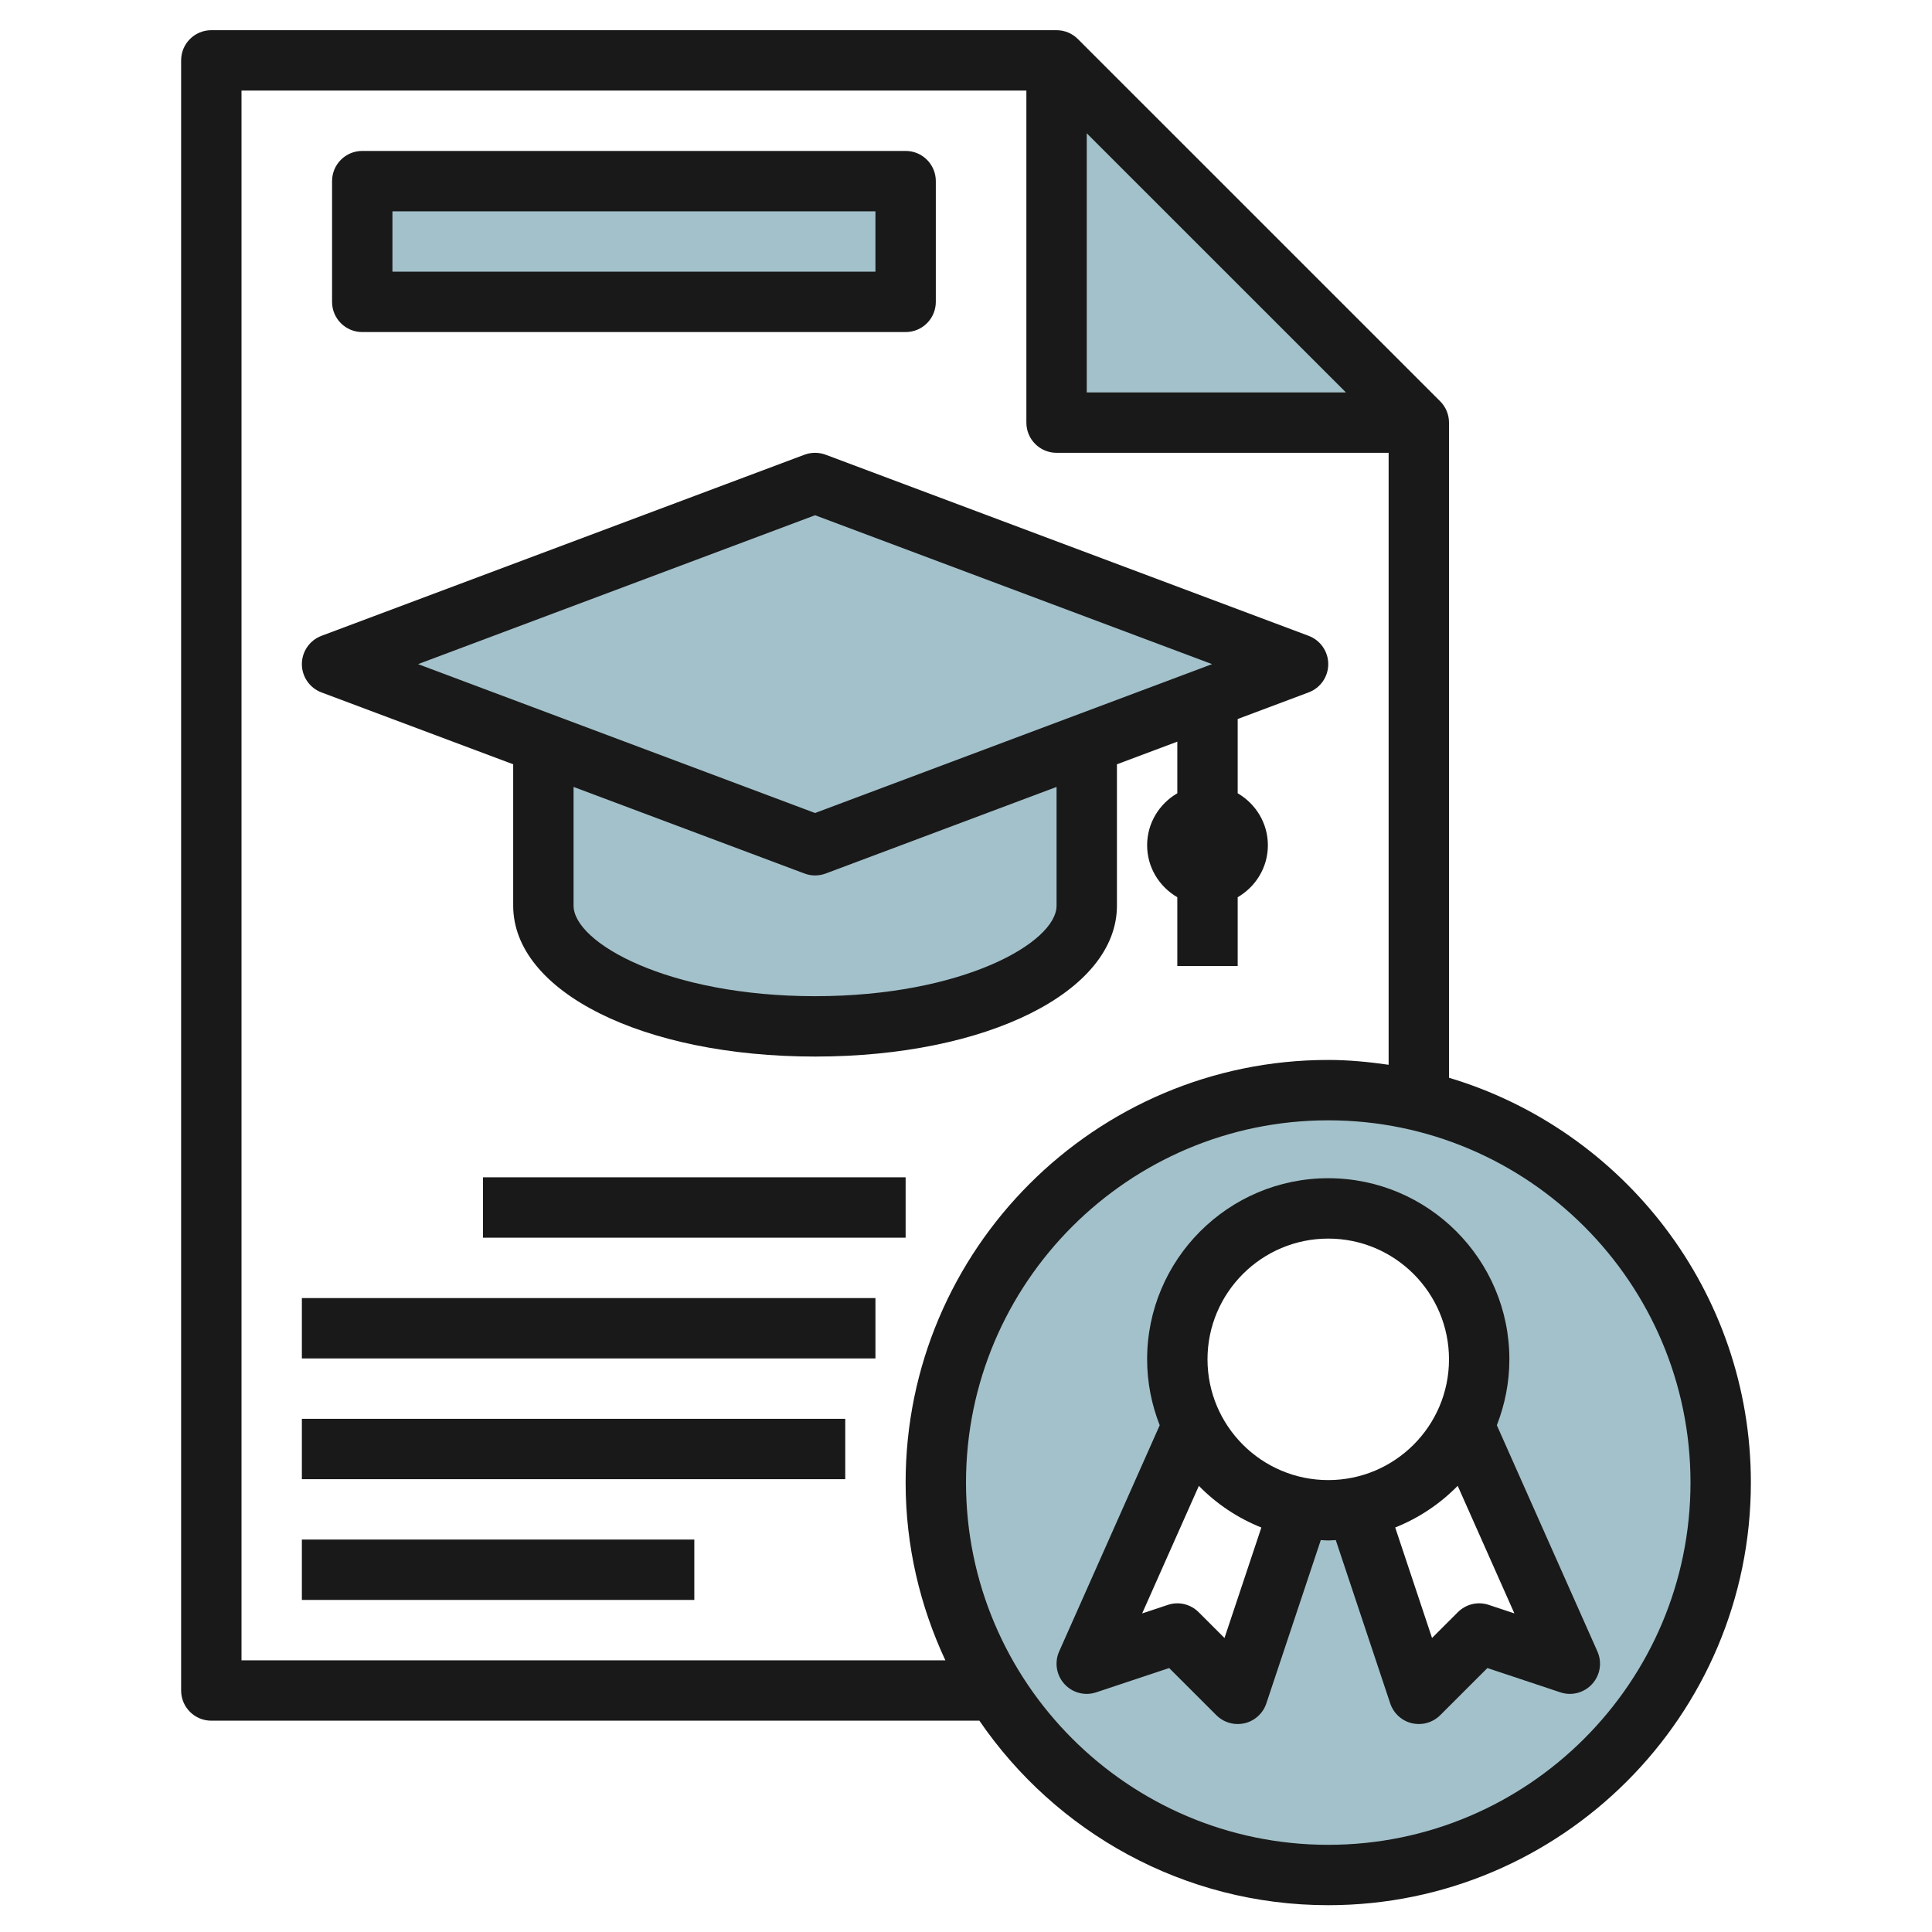
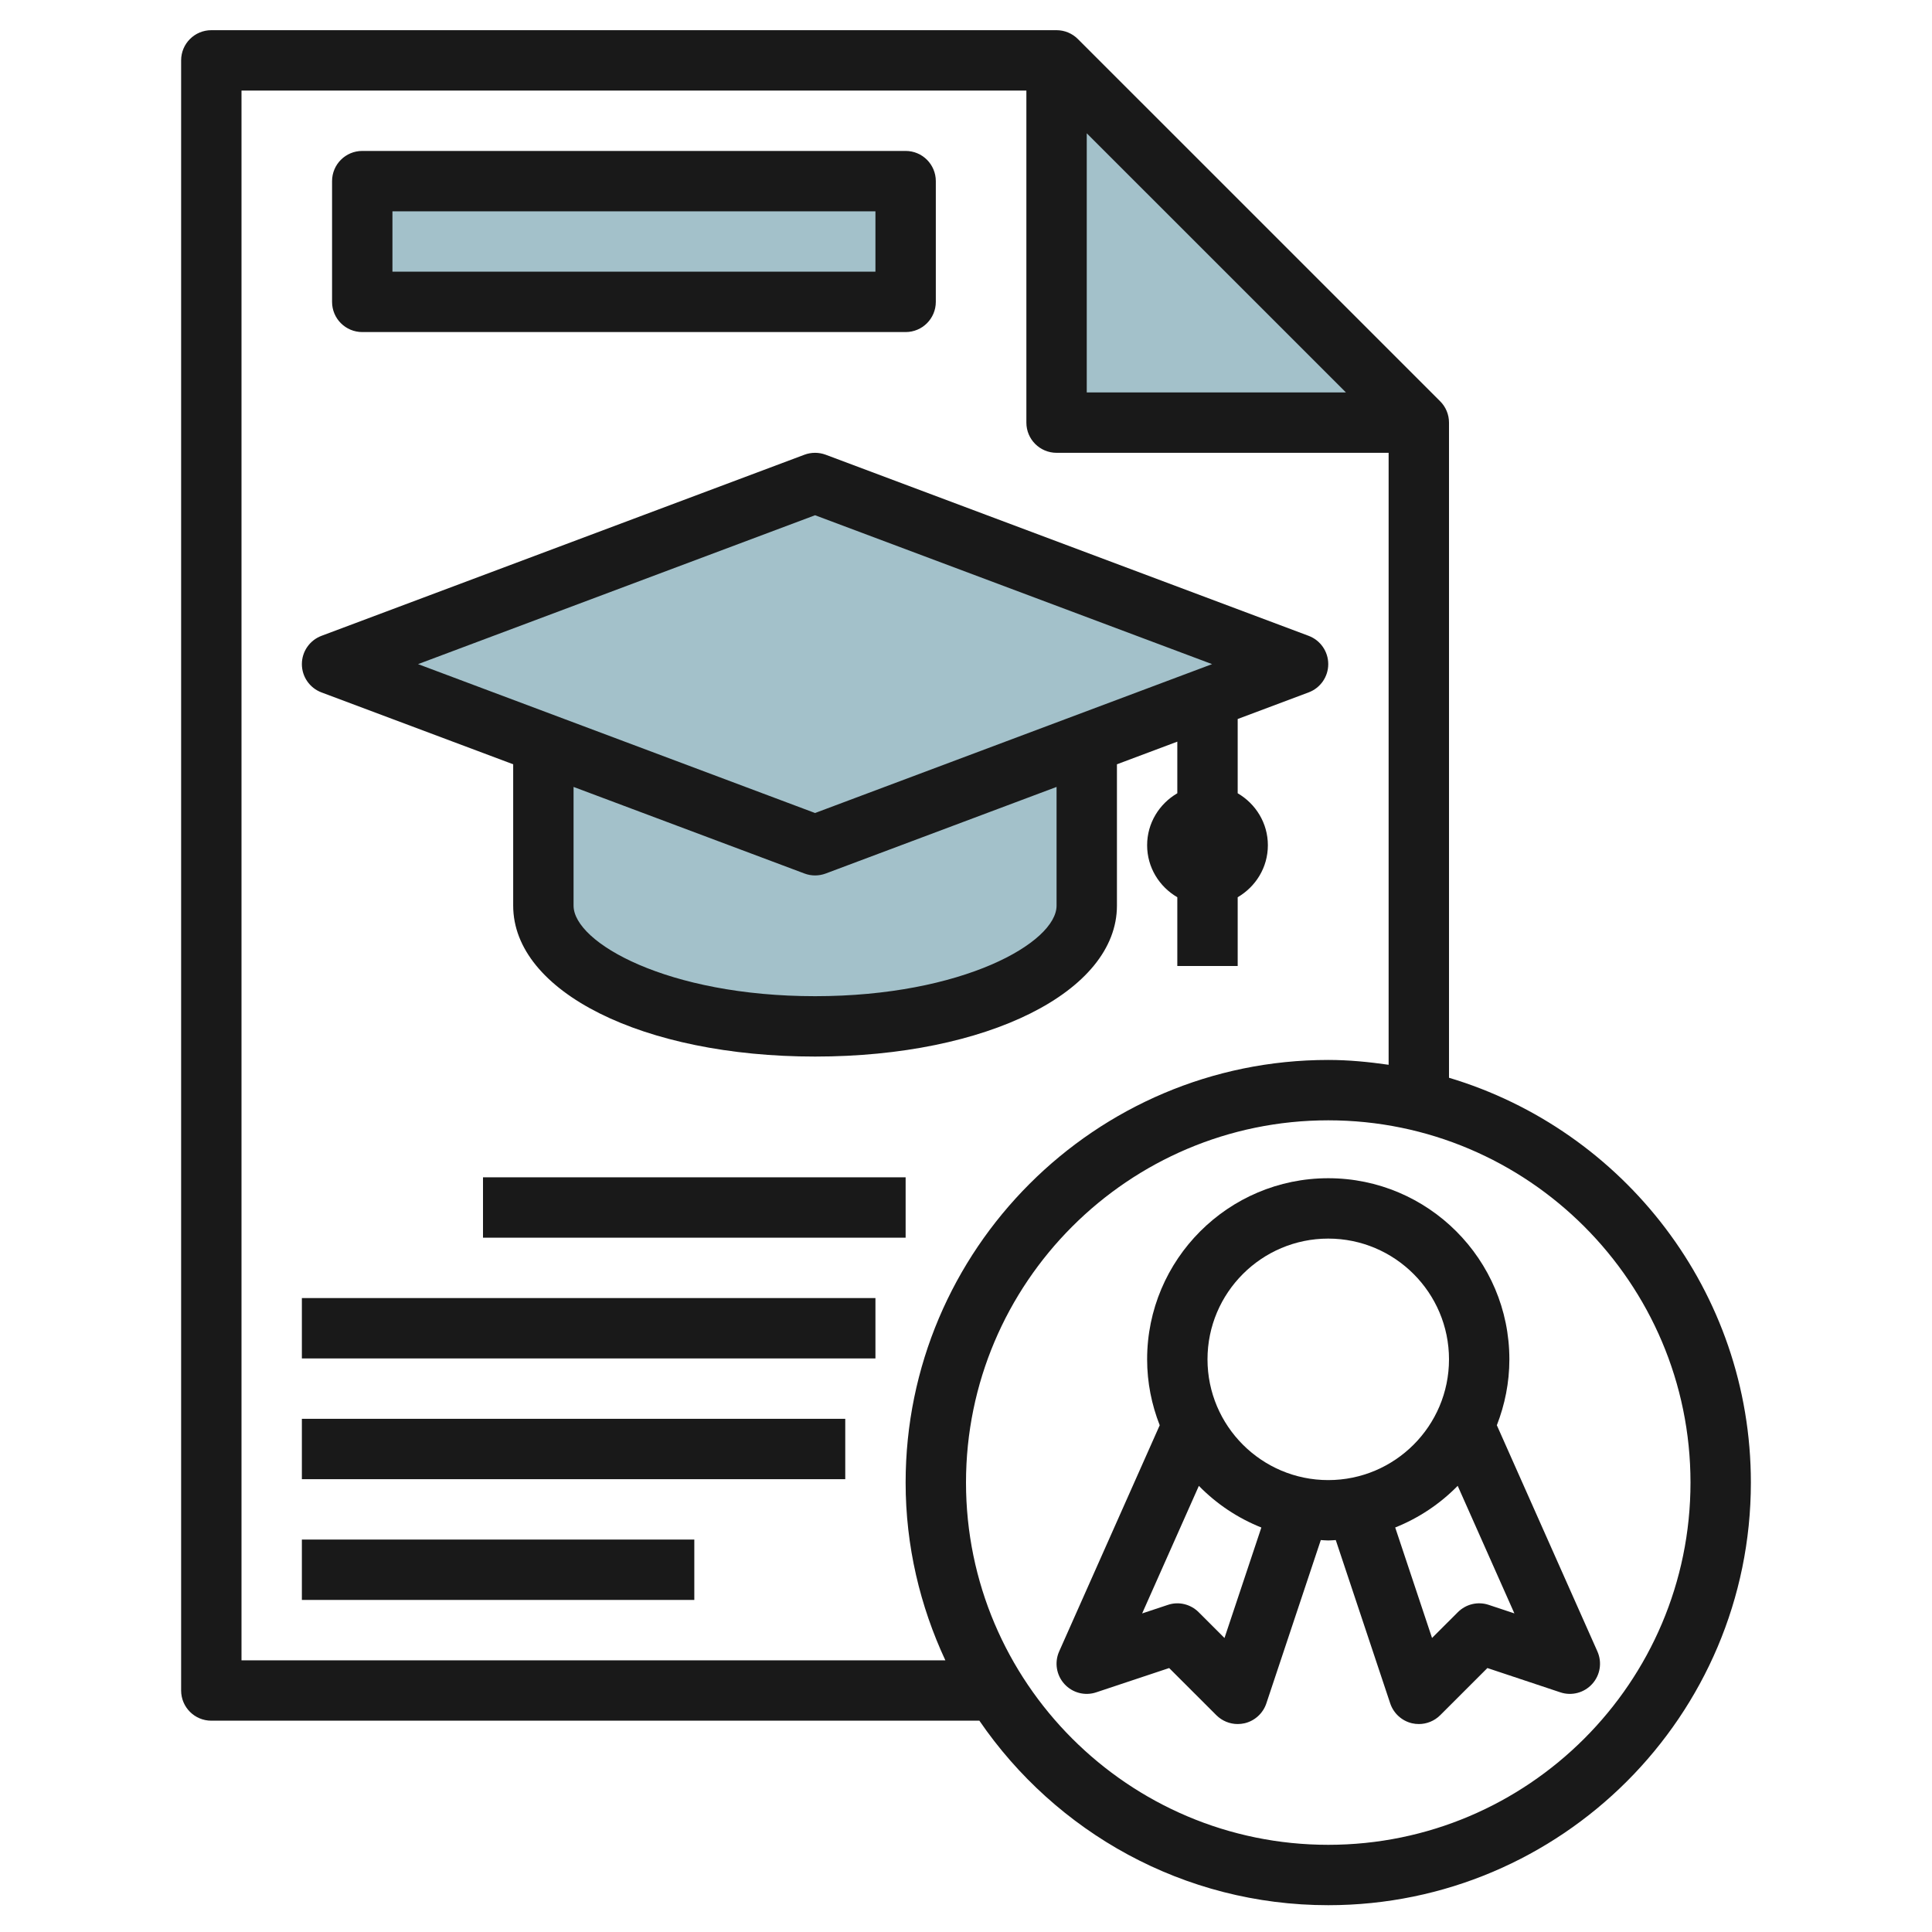
<svg xmlns="http://www.w3.org/2000/svg" id="Layer_3" enable-background="new 0 0 64 64" height="512" viewBox="0 0 64 64" width="512">
  <g>
    <path d="m47 14h-12v-12" fill="#a3c1ca" />
    <path d="m12 6h18v4h-18z" fill="#a3c1ca" />
    <path d="m18 24.625v5.375c0 2.209 4.029 4 9 4s9-1.791 9-4v-5.375" fill="#a3c1ca" />
    <path d="m27 16-16 6 16 6 16-6z" fill="#a3c1ca" />
-     <path d="m44 36c-7.18 0-13 5.82-13 13s5.82 13 13 13 13-5.82 13-13-5.82-13-13-13zm5 18-2 2-2.057-6.172.009-.007c-.309.06-.626.096-.951.096s-.643-.036-.951-.096l.009.007-2.059 6.172-2-2-3 1 3.506-7.889.036.028c-.335-.672-.542-1.42-.542-2.222 0-2.761 2.239-5 5-5s5 2.239 5 5c0 .802-.207 1.55-.542 2.222l.036-.028 3.506 7.889z" fill="#a3c1ca" />
    <g fill="#191919">
      <path d="m10.649 22.937 6.351 2.381v4.682c0 2.851 4.299 5 10 5s10-2.149 10-5v-4.682l2-.75v1.71c-.595.347-1 .985-1 1.722s.405 1.375 1 1.722v2.278h2v-2.278c.595-.347 1-.985 1-1.722s-.405-1.375-1-1.722v-2.46l2.351-.882c.39-.146.649-.519.649-.936s-.259-.79-.649-.937l-16-6c-.227-.084-.476-.084-.702 0l-16 6c-.39.147-.649.52-.649.937s.259.79.649.937zm24.351 7.063c0 1.224-3.117 3-8 3s-8-1.776-8-3v-3.932l7.649 2.868c.113.043.232.064.351.064s.238-.021.351-.063l7.649-2.869zm-8-12.932 13.152 4.932-13.152 4.932-13.152-4.932z" />
      <path d="m48 35.702v-21.702c0-.266-.105-.52-.293-.707l-12.001-12c-.188-.188-.442-.293-.707-.293h-27.999c-.552 0-1 .447-1 1v54c0 .553.448 1 1 1h25.443c2.524 3.687 6.761 6.112 11.557 6.112 7.72 0 14-6.28 14-14 0-6.329-4.225-11.684-10-13.41zm-12-31.287 8.586 8.585h-8.586zm-28 50.585v-52h26v11c0 .553.448 1 1 1h11v20.272c-.655-.094-1.319-.16-2-.16-7.72 0-14 6.28-14 14 0 2.105.48 4.095 1.316 5.888zm36 6.112c-6.617 0-12-5.383-12-12s5.383-12 12-12 12 5.383 12 12-5.383 12-12 12z" />
      <path d="m50 45.03c0-3.309-2.691-6-6-6s-6 2.691-6 6c0 .771.151 1.505.417 2.183l-3.331 7.493c-.161.362-.093.785.173 1.078.267.294.68.403 1.057.276l2.414-.804 1.563 1.562c.189.189.445.293.707.293.077 0 .154-.009.23-.026.337-.08.609-.329.719-.657l1.804-5.411c.083.003.164.013.248.013s.165-.009.248-.013l1.804 5.411c.11.328.382.577.719.657.076.018.153.026.23.026.262 0 .518-.104.707-.293l1.563-1.562 2.414.804c.376.127.79.018 1.057-.276.267-.293.334-.716.173-1.078l-3.331-7.493c.264-.678.415-1.412.415-2.183zm-6-4c2.206 0 4 1.794 4 4s-1.794 4-4 4-4-1.794-4-4 1.794-4 4-4zm-3.437 13.231-.856-.855c-.268-.268-.665-.364-1.023-.241l-.849.282 1.879-4.226c.581.595 1.285 1.067 2.07 1.38zm9.603-.815-.849-.282c-.36-.122-.756-.026-1.023.241l-.856.855-1.22-3.66c.785-.314 1.489-.786 2.07-1.38z" />
      <path d="m12 11h18c.552 0 1-.447 1-1v-4c0-.553-.448-1-1-1h-18c-.552 0-1 .447-1 1v4c0 .553.448 1 1 1zm1-4h16v2h-16z" />
      <path d="m16 39h14v2h-14z" />
      <path d="m10 43h19v2h-19z" />
      <path d="m10 47h18v2h-18z" />
-       <path d="m10 51h13v2h-13z" />
+       <path d="m10 51h13v2h-13" />
    </g>
  </g>
</svg>